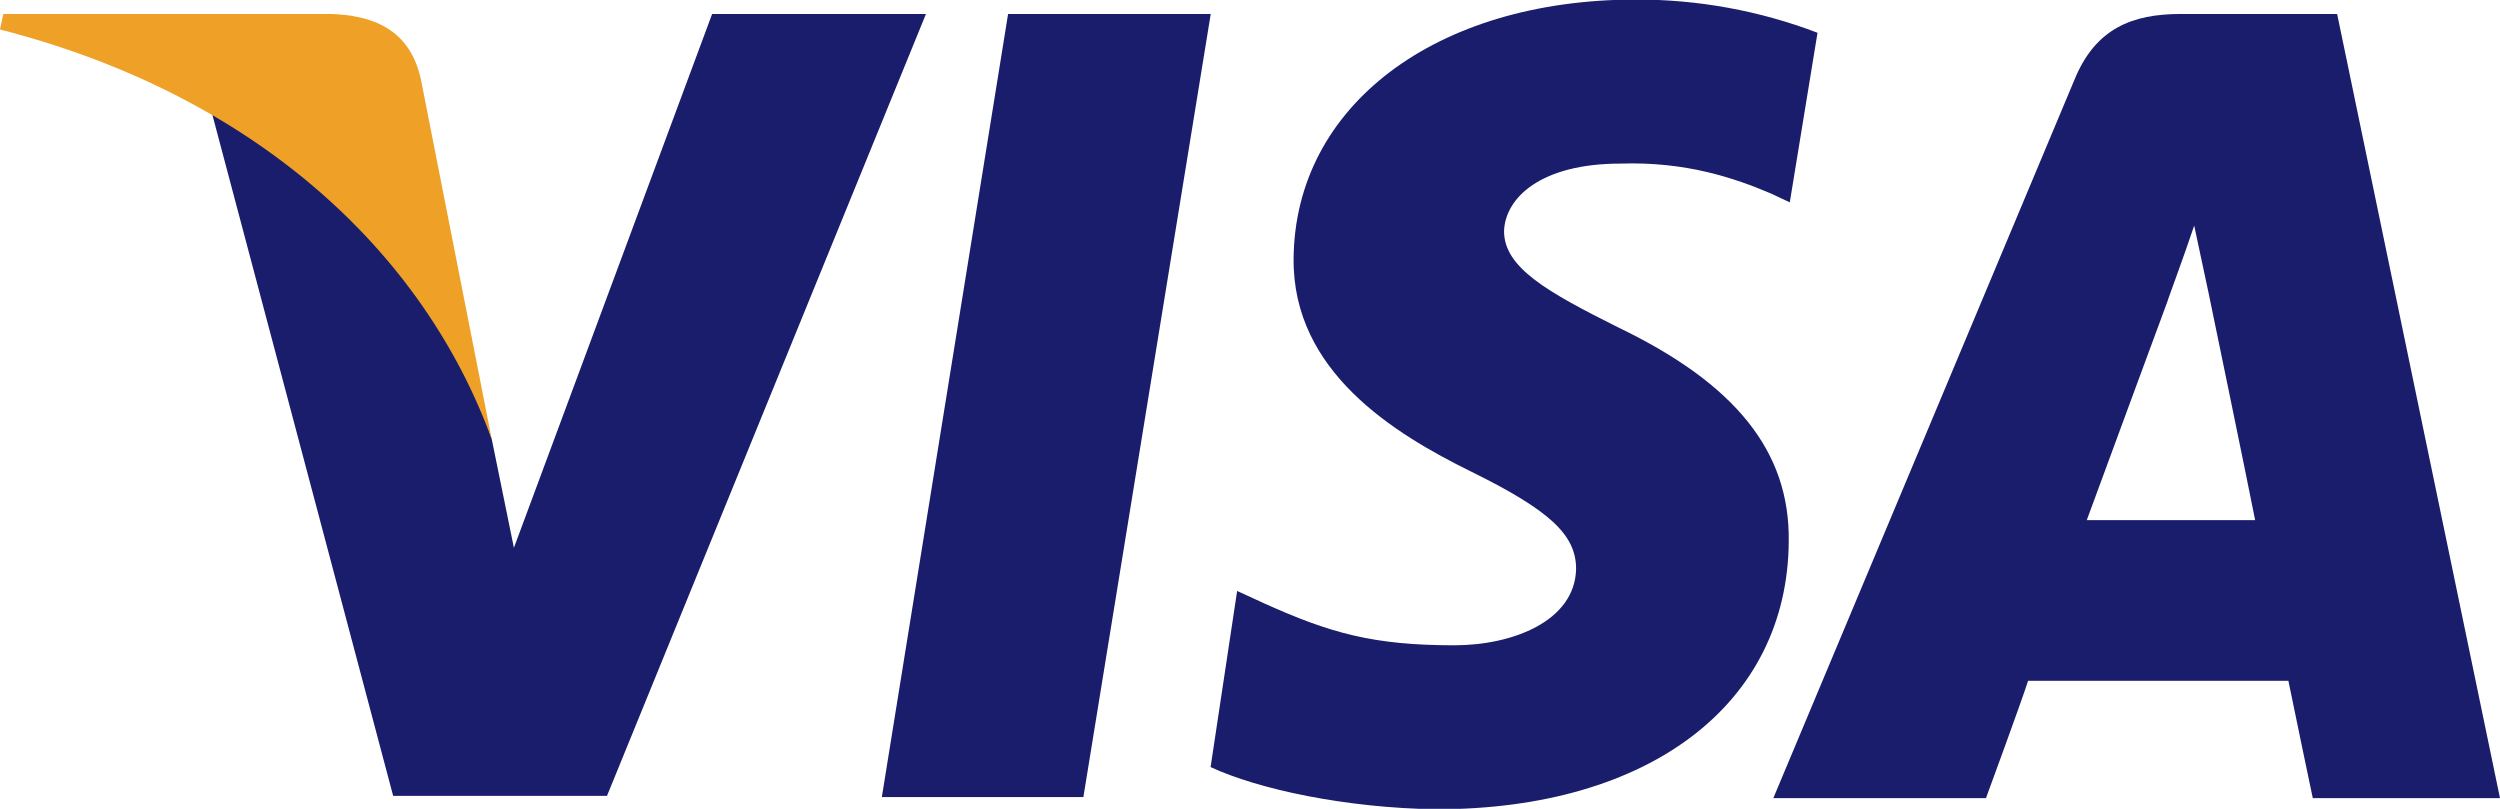
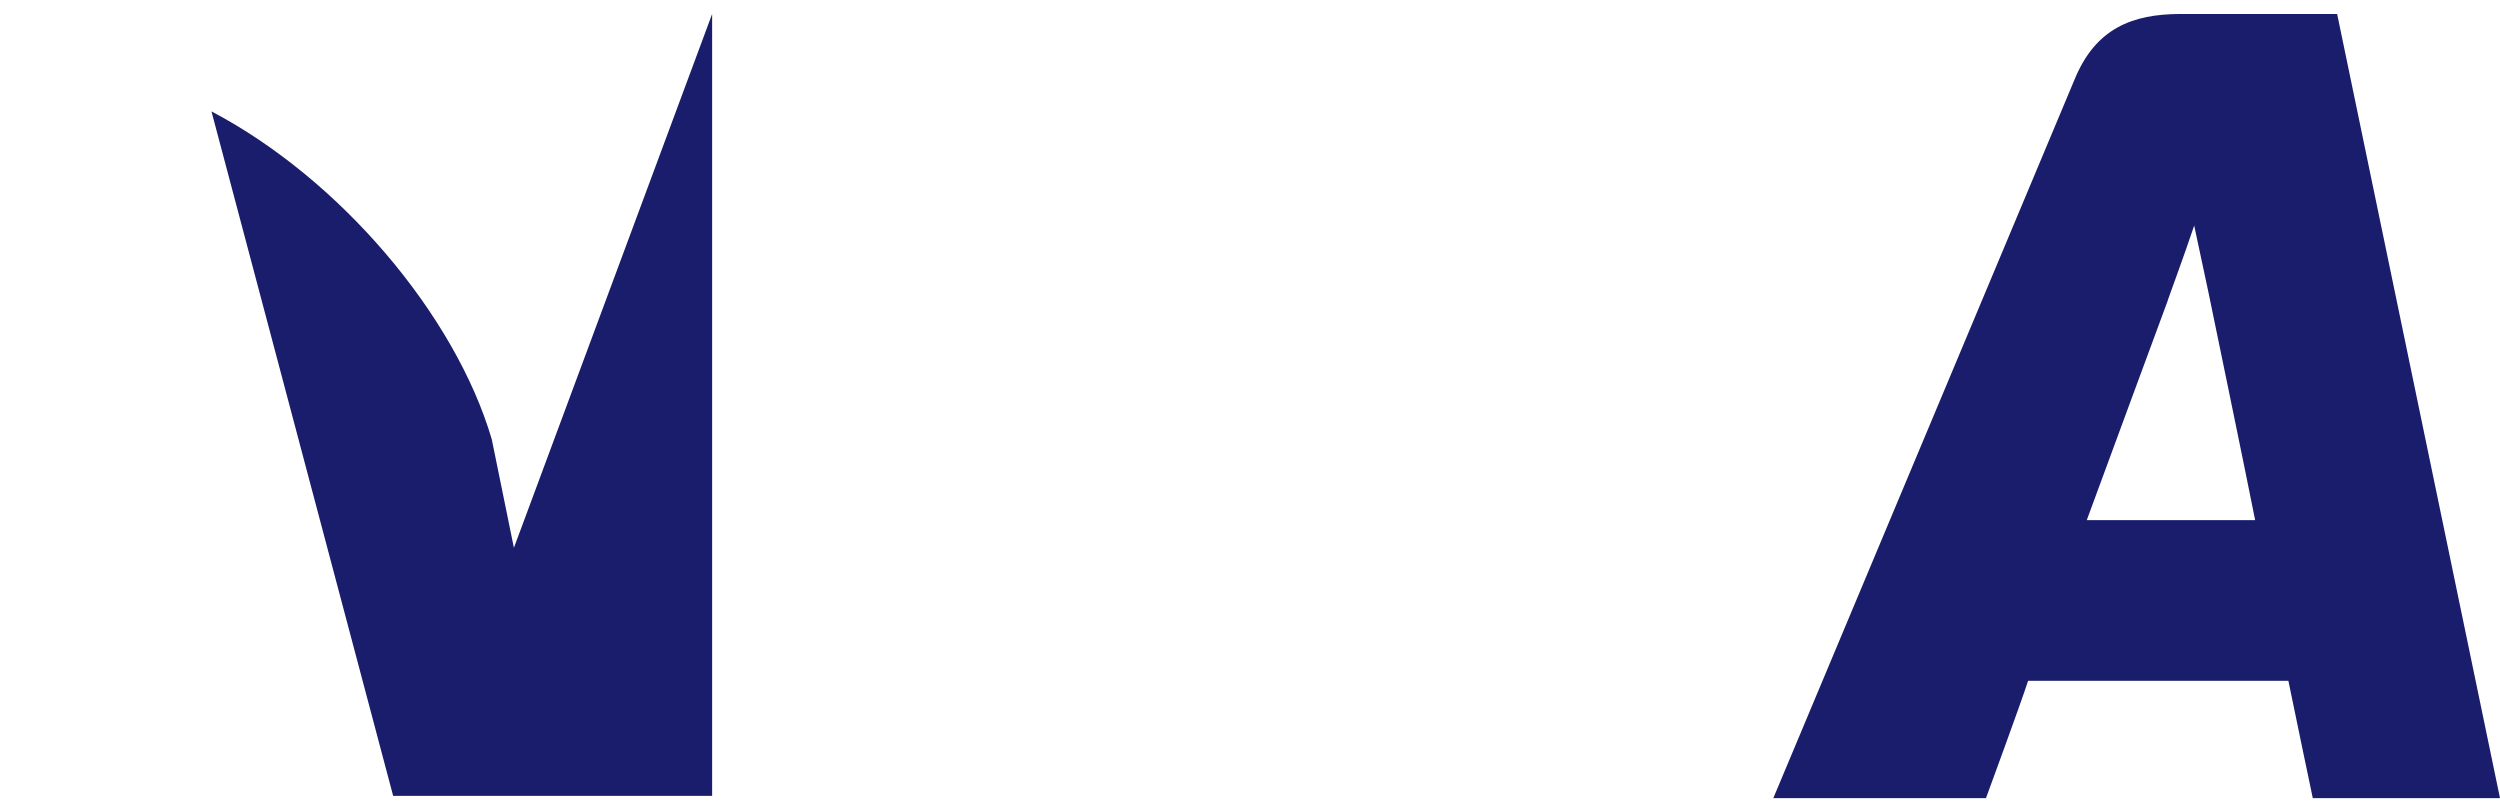
<svg xmlns="http://www.w3.org/2000/svg" width="34" height="11" viewBox="0 0 34 11" fill="none">
-   <path d="M14.734 10.84H11.993L13.71 0.19H16.466L14.734 10.84Z" fill="#191D6B" />
-   <path d="M24.719 0.446C23.931 0.145 23.093 -0.008 22.248 -0.006C19.523 -0.006 17.609 1.441 17.593 3.519C17.579 5.056 18.964 5.899 20.004 6.412C21.074 6.939 21.435 7.272 21.435 7.737C21.42 8.445 20.576 8.776 19.778 8.776C18.678 8.776 18.09 8.611 17.187 8.203L16.825 8.037L16.464 10.432C17.112 10.734 18.302 10.989 19.537 11.006C22.43 11.006 24.313 9.575 24.327 7.36C24.342 6.14 23.604 5.221 22.008 4.453C21.044 3.971 20.455 3.64 20.455 3.143C20.471 2.691 20.953 2.225 22.038 2.225C22.927 2.195 23.589 2.421 24.086 2.632L24.341 2.752L24.718 0.447L24.719 0.446Z" fill="#191D6B" />
  <path d="M28.38 7.074C28.606 6.457 29.48 4.092 29.48 4.092C29.465 4.122 29.706 3.474 29.841 3.068L30.037 3.986C30.037 3.986 30.564 6.532 30.67 7.074H28.38ZM31.785 0.19H29.661C28.998 0.19 28.5 0.386 28.215 1.079L24.117 10.855H27.009C27.009 10.855 27.491 9.545 27.582 9.259H31.122C31.198 9.635 31.454 10.855 31.454 10.855H34L31.785 0.19Z" fill="#191D6B" />
-   <path d="M9.685 0.19L6.989 7.45L6.688 5.974C6.191 4.285 4.625 2.434 2.876 1.515L5.347 10.824H8.255L12.593 0.19H9.685Z" fill="#191D6B" />
-   <path d="M4.474 0.19H0.045L0 0.401C3.464 1.29 5.754 3.414 6.688 5.975L5.724 1.078C5.574 0.4 5.076 0.204 4.474 0.189V0.19Z" fill="#EEA126" />
+   <path d="M9.685 0.19L6.989 7.45L6.688 5.974C6.191 4.285 4.625 2.434 2.876 1.515L5.347 10.824H8.255H9.685Z" fill="#191D6B" />
</svg>